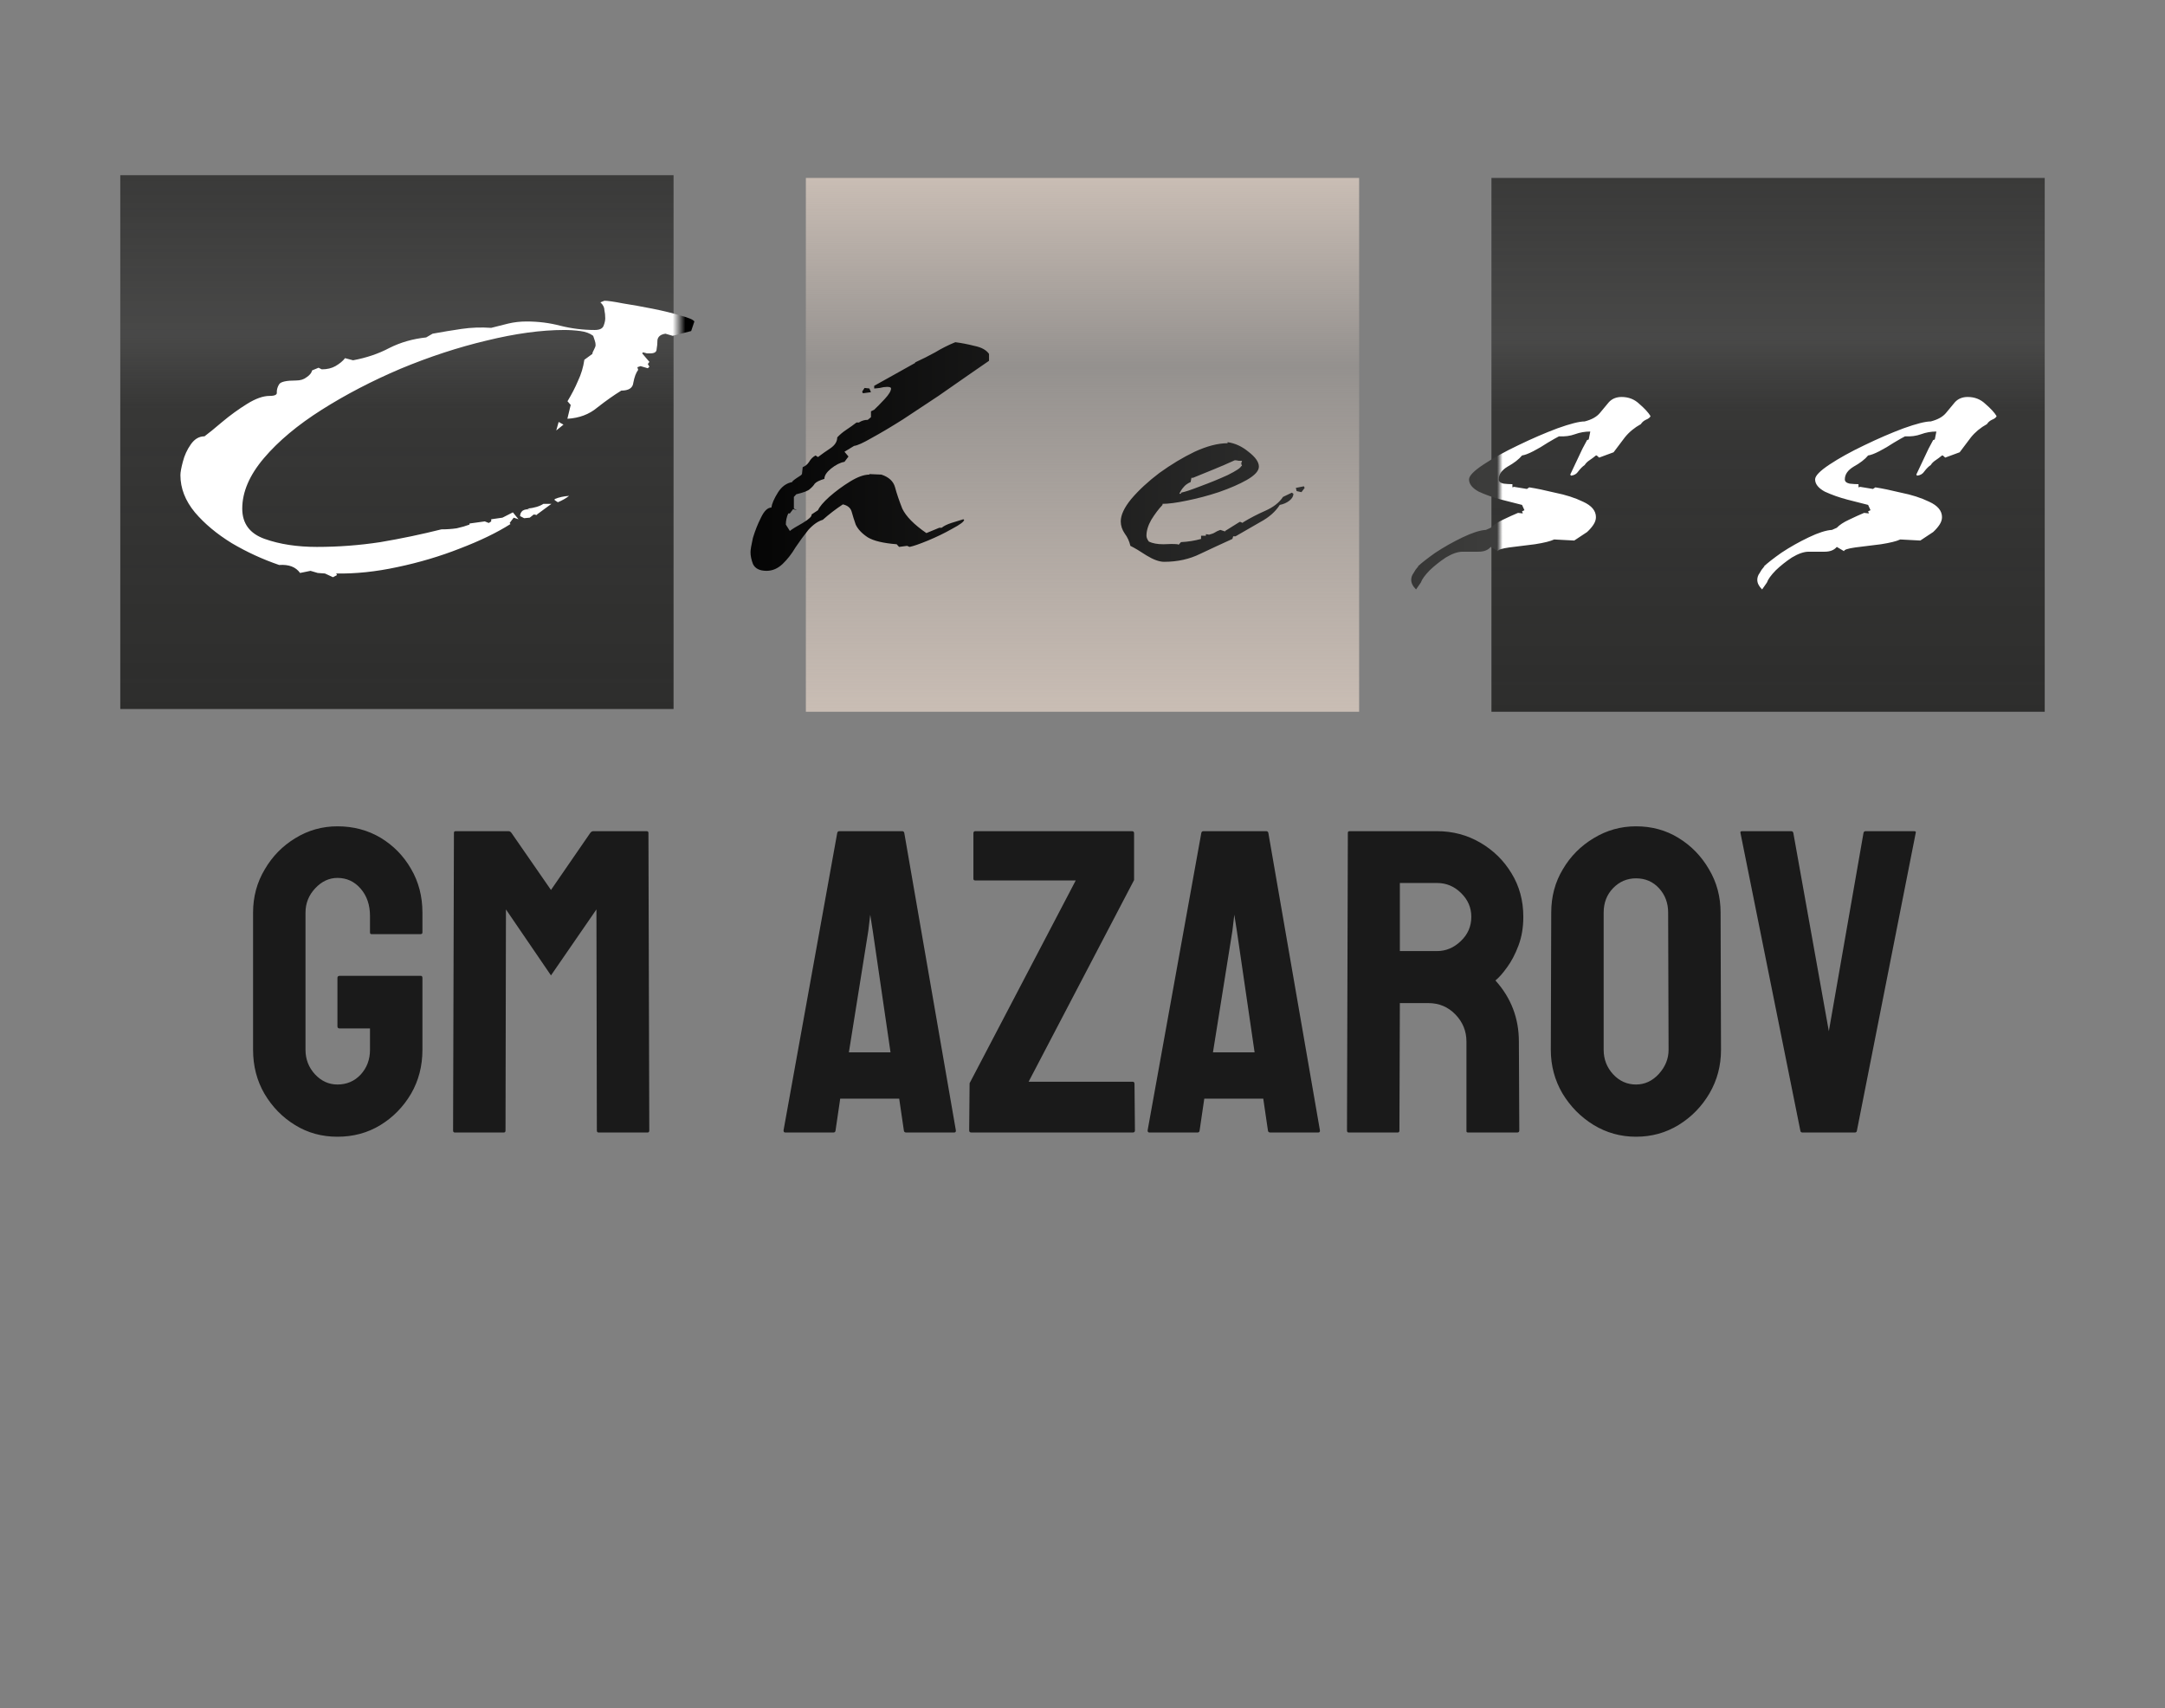
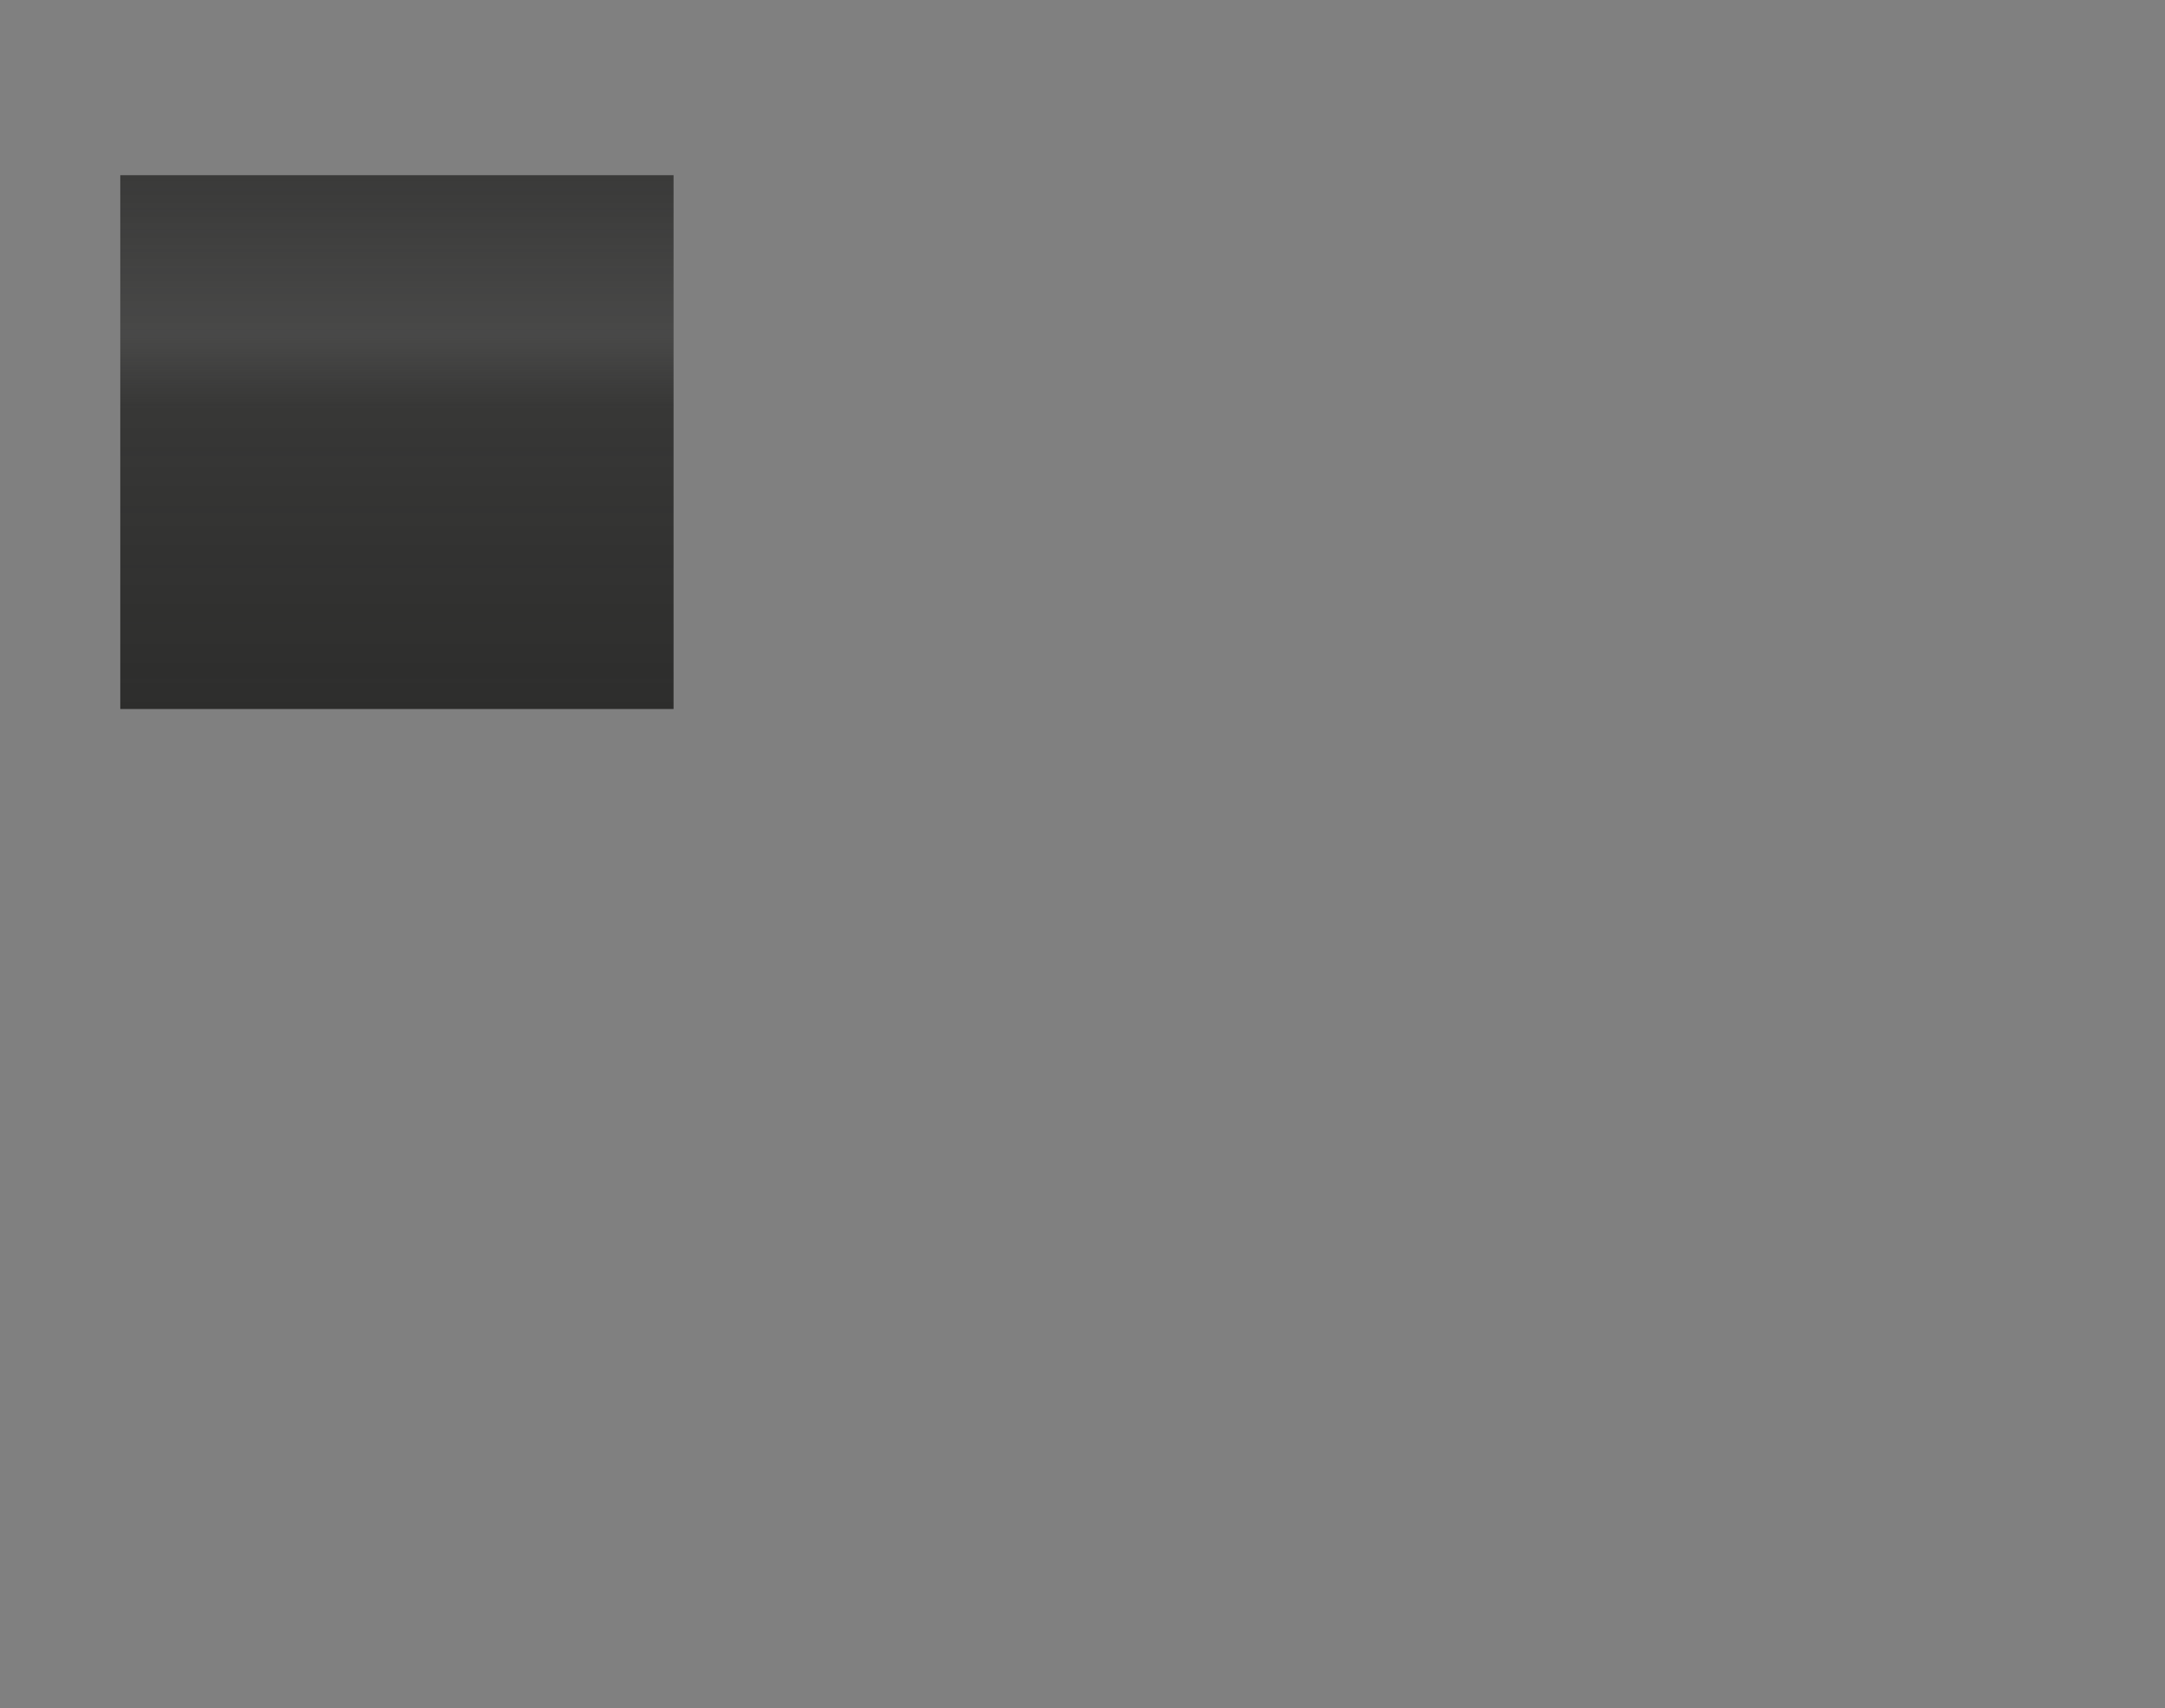
<svg xmlns="http://www.w3.org/2000/svg" width="180" height="142" viewBox="0 0 180 142" fill="none">
  <rect x="0" y="0" width="180" height="142" fill="#808080" stroke="none" />
-   <path opacity="0.8" d="M28.055 94.495C26.754 94.495 25.582 94.173 24.539 93.529C23.484 92.884 22.635 92.017 21.99 90.927C21.357 89.837 21.041 88.618 21.041 87.271V75.863C21.041 74.55 21.363 73.355 22.008 72.277C22.641 71.187 23.49 70.32 24.557 69.675C25.623 69.019 26.789 68.691 28.055 68.691C29.379 68.691 30.574 69.007 31.641 69.64C32.707 70.284 33.551 71.146 34.172 72.224C34.805 73.302 35.121 74.515 35.121 75.863V77.515C35.121 77.609 35.062 77.656 34.945 77.656H30.902C30.809 77.656 30.762 77.609 30.762 77.515V76.144C30.762 75.23 30.504 74.474 29.988 73.876C29.473 73.279 28.828 72.98 28.055 72.98C27.363 72.98 26.748 73.267 26.209 73.841C25.67 74.415 25.4 75.089 25.4 75.863V87.271C25.4 88.056 25.664 88.736 26.191 89.31C26.719 89.872 27.34 90.154 28.055 90.154C28.828 90.154 29.473 89.878 29.988 89.328C30.504 88.765 30.762 88.079 30.762 87.271V85.495H28.248C28.119 85.495 28.055 85.437 28.055 85.32V81.294C28.055 81.177 28.119 81.118 28.248 81.118H34.98C35.074 81.118 35.121 81.177 35.121 81.294V87.271C35.121 88.618 34.805 89.837 34.172 90.927C33.527 92.017 32.678 92.884 31.623 93.529C30.568 94.173 29.379 94.495 28.055 94.495ZM41.889 94.144H37.81C37.717 94.144 37.67 94.085 37.67 93.968L37.74 69.236C37.74 69.142 37.787 69.095 37.881 69.095H42.275C42.369 69.095 42.451 69.142 42.522 69.236L45.809 73.982L49.078 69.236C49.148 69.142 49.236 69.095 49.342 69.095H53.754C53.859 69.095 53.912 69.142 53.912 69.236L53.982 93.968C53.982 94.085 53.935 94.144 53.842 94.144H49.764C49.67 94.144 49.623 94.085 49.623 93.968L49.588 75.599L45.809 81.083L42.065 75.599L42.029 93.968C42.029 94.085 41.982 94.144 41.889 94.144ZM65.144 93.968L69.609 69.236C69.633 69.142 69.691 69.095 69.785 69.095H75.006C75.1 69.095 75.158 69.142 75.182 69.236L79.471 93.968C79.482 94.085 79.436 94.144 79.33 94.144H75.34C75.223 94.144 75.158 94.085 75.147 93.968L74.76 91.331H69.856L69.469 93.968C69.457 94.085 69.398 94.144 69.293 94.144H65.285C65.191 94.144 65.144 94.085 65.144 93.968ZM72.193 77.374L70.576 87.482H74.039L72.562 77.374L72.352 76.038L72.193 77.374ZM94.184 94.144H80.754C80.637 94.144 80.578 94.085 80.578 93.968L80.613 90.048L89.438 73.191H81.088C80.982 73.191 80.93 73.144 80.93 73.05V69.271C80.93 69.154 80.982 69.095 81.088 69.095H94.113C94.231 69.095 94.289 69.154 94.289 69.271V73.156L85.518 89.925H94.184C94.277 89.925 94.324 89.99 94.324 90.118L94.359 93.968C94.359 94.085 94.301 94.144 94.184 94.144ZM95.414 93.968L99.879 69.236C99.902 69.142 99.961 69.095 100.055 69.095H105.275C105.369 69.095 105.428 69.142 105.451 69.236L109.74 93.968C109.752 94.085 109.705 94.144 109.6 94.144H105.609C105.492 94.144 105.428 94.085 105.416 93.968L105.029 91.331H100.125L99.738 93.968C99.727 94.085 99.668 94.144 99.562 94.144H95.555C95.461 94.144 95.414 94.085 95.414 93.968ZM102.463 77.374L100.846 87.482H104.309L102.832 77.374L102.621 76.038L102.463 77.374ZM116.209 94.144H112.131C112.037 94.144 111.99 94.085 111.99 93.968L112.061 69.236C112.061 69.142 112.107 69.095 112.201 69.095H119.479C120.779 69.095 121.975 69.411 123.064 70.044C124.154 70.677 125.021 71.527 125.666 72.593C126.322 73.659 126.65 74.867 126.65 76.214C126.65 77.093 126.516 77.89 126.246 78.605C125.977 79.32 125.66 79.923 125.297 80.415C124.945 80.907 124.623 81.271 124.33 81.505C125.631 82.947 126.281 84.64 126.281 86.585L126.316 93.968C126.316 94.085 126.258 94.144 126.141 94.144H122.062C121.969 94.144 121.922 94.109 121.922 94.038V86.585C121.922 85.718 121.617 84.968 121.008 84.335C120.398 83.703 119.648 83.386 118.758 83.386H116.385L116.35 93.968C116.35 94.085 116.303 94.144 116.209 94.144ZM119.479 73.402H116.385V79.062H119.479C120.217 79.062 120.873 78.786 121.447 78.236C122.033 77.685 122.326 77.011 122.326 76.214C122.326 75.453 122.045 74.796 121.482 74.245C120.92 73.683 120.252 73.402 119.479 73.402ZM136.02 94.495C134.742 94.495 133.564 94.167 132.486 93.511C131.42 92.855 130.559 91.982 129.902 90.892C129.258 89.79 128.936 88.583 128.936 87.271L128.971 75.863C128.971 74.527 129.293 73.326 129.938 72.259C130.57 71.181 131.426 70.32 132.504 69.675C133.582 69.019 134.754 68.691 136.02 68.691C137.332 68.691 138.51 69.013 139.553 69.657C140.607 70.302 141.451 71.169 142.084 72.259C142.729 73.337 143.051 74.538 143.051 75.863L143.086 87.271C143.086 88.583 142.77 89.784 142.137 90.874C141.492 91.976 140.637 92.855 139.57 93.511C138.504 94.167 137.32 94.495 136.02 94.495ZM136.02 90.154C136.746 90.154 137.379 89.861 137.918 89.275C138.457 88.677 138.727 88.009 138.727 87.271L138.691 75.863C138.691 75.066 138.439 74.392 137.936 73.841C137.432 73.29 136.793 73.015 136.02 73.015C135.281 73.015 134.648 73.284 134.121 73.823C133.594 74.363 133.33 75.042 133.33 75.863V87.271C133.33 88.056 133.594 88.736 134.121 89.31C134.648 89.872 135.281 90.154 136.02 90.154ZM154.213 94.144H149.854C149.748 94.144 149.689 94.085 149.678 93.968L144.703 69.236C144.68 69.142 144.727 69.095 144.844 69.095H148.922C149.016 69.095 149.074 69.142 149.098 69.236L152.051 85.724L154.934 69.236C154.957 69.142 155.016 69.095 155.109 69.095H159.135C159.264 69.095 159.311 69.142 159.275 69.236L154.389 93.968C154.377 94.085 154.318 94.144 154.213 94.144Z" fill="black" />
-   <path d="M113 14.792H67V59.167H113V14.792Z" fill="url(#paint0_linear_114_31)" />
  <path d="M10 14.564H56V58.939H10V36.752V14.564Z" fill="url(#paint1_linear_114_31)" />
-   <path d="M124 14.792H170V59.167H124V36.979V14.792Z" fill="url(#paint2_linear_114_31)" />
-   <path d="M27.685 47.983L27.018 47.674L26.417 47.63L25.816 47.453L24.948 47.63C24.593 47.129 24.013 46.908 23.212 46.967C21.833 46.495 20.52 45.891 19.273 45.155C18.027 44.389 17.003 43.534 16.202 42.591C15.401 41.619 15 40.587 15 39.497C15 39.261 15.067 38.893 15.2 38.392C15.334 37.862 15.556 37.376 15.868 36.934C16.18 36.492 16.558 36.271 17.003 36.271C17.359 36.005 17.849 35.608 18.472 35.077C19.14 34.517 19.83 34.017 20.542 33.575C21.254 33.133 21.877 32.912 22.411 32.912C22.857 32.912 23.057 32.808 23.012 32.602C23.012 32.367 23.079 32.145 23.212 31.939C23.346 31.733 23.813 31.63 24.614 31.63C24.971 31.63 25.26 31.541 25.482 31.365C25.749 31.188 25.905 30.996 25.95 30.79L26.484 30.569L26.751 30.702C27.197 30.702 27.575 30.613 27.886 30.436C28.242 30.23 28.509 30.009 28.687 29.773L29.355 29.95C30.468 29.744 31.47 29.405 32.359 28.934C33.294 28.462 34.318 28.168 35.431 28.05L35.965 27.74C36.766 27.593 37.567 27.46 38.368 27.343C39.17 27.225 39.993 27.195 40.839 27.254C41.329 27.136 41.796 27.018 42.241 26.901C42.731 26.783 43.242 26.724 43.777 26.724C44.757 26.724 45.691 26.842 46.581 27.077C47.516 27.313 48.473 27.431 49.452 27.431C49.852 27.431 50.098 27.313 50.186 27.077C50.276 26.842 50.32 26.635 50.32 26.459C50.32 26.223 50.298 26.002 50.253 25.796C50.253 25.56 50.142 25.339 49.919 25.133L50.253 25C50.52 25 51.033 25.074 51.789 25.221C52.546 25.339 53.37 25.486 54.259 25.663C55.15 25.84 55.928 26.031 56.596 26.238C57.264 26.414 57.643 26.576 57.731 26.724L57.464 27.519L55.928 27.917L55.328 27.74C54.927 27.799 54.705 27.976 54.66 28.271C54.66 28.536 54.639 28.786 54.593 29.022C54.593 29.258 54.416 29.376 54.059 29.376C54.015 29.376 53.925 29.376 53.792 29.376C53.704 29.346 53.592 29.317 53.458 29.287L53.391 29.376L53.992 30.083L53.859 30.26L53.992 30.481L53.859 30.613L53.258 30.436L52.991 30.525L53.057 30.746C52.88 30.982 52.746 31.335 52.657 31.807C52.613 32.249 52.279 32.47 51.655 32.47C51.033 32.853 50.365 33.324 49.652 33.884C48.984 34.444 48.162 34.753 47.182 34.812V34.768L47.449 33.663L47.182 33.354C47.538 32.764 47.828 32.204 48.05 31.674C48.317 31.114 48.496 30.525 48.584 29.906L49.252 29.42C49.252 29.331 49.297 29.214 49.385 29.066C49.475 28.89 49.519 28.772 49.519 28.713C49.519 28.565 49.497 28.433 49.452 28.315C49.408 28.168 49.364 28.035 49.318 27.917C49.051 27.711 48.696 27.578 48.25 27.519C47.805 27.46 47.361 27.431 46.915 27.431C45.001 27.431 42.842 27.726 40.438 28.315C38.08 28.875 35.698 29.656 33.294 30.657C30.936 31.659 28.754 32.794 26.751 34.061C24.748 35.328 23.146 36.669 21.944 38.083C20.742 39.497 20.141 40.897 20.141 42.282C20.141 43.519 20.764 44.359 22.011 44.801C23.257 45.243 24.704 45.464 26.35 45.464C28.131 45.464 29.889 45.331 31.625 45.066C33.361 44.772 35.053 44.418 36.699 44.005C37.145 44.005 37.567 43.976 37.968 43.917C38.368 43.829 38.725 43.726 39.036 43.608V43.519L40.305 43.343L40.639 43.475L40.839 43.343V43.166L41.774 43.033L42.642 42.591L43.109 43.166L42.708 43.033L42.374 43.475L42.441 43.563C41.329 44.271 39.927 44.949 38.235 45.597C36.588 46.245 34.852 46.761 33.027 47.144C31.247 47.527 29.555 47.703 27.953 47.674L28.019 47.807L27.685 47.983ZM46.247 35.785L46.447 35.077L46.848 35.298L46.247 35.785ZM46.381 41.751L46.114 41.575V41.486C46.47 41.339 46.871 41.25 47.315 41.221C47.048 41.427 46.737 41.604 46.381 41.751ZM43.576 43.077L43.242 42.901C43.242 42.724 43.309 42.576 43.443 42.459C43.622 42.341 43.843 42.311 44.11 42.37L43.843 42.282C44.423 42.223 44.868 42.09 45.179 41.884H45.846L44.645 42.768V42.812L44.377 42.768L44.044 43.033L43.576 43.077ZM63.734 47.453C63.154 47.453 62.776 47.261 62.599 46.879C62.465 46.525 62.398 46.201 62.398 45.906C62.398 45.7 62.465 45.302 62.599 44.713C62.776 44.123 62.999 43.563 63.266 43.033C63.533 42.473 63.822 42.193 64.134 42.193C64.178 41.869 64.356 41.457 64.668 40.956C64.98 40.455 65.38 40.16 65.87 40.072V40.028C65.958 39.939 66.07 39.851 66.204 39.762C66.338 39.674 66.471 39.586 66.605 39.497L66.671 39.409V39.453L66.738 38.834C66.96 38.746 67.139 38.599 67.272 38.392C67.406 38.157 67.584 37.98 67.806 37.862L68.007 37.995C68.318 37.759 68.652 37.523 69.008 37.287C69.409 37.022 69.609 36.713 69.609 36.359C69.831 36.123 70.077 35.917 70.344 35.74C70.655 35.534 70.945 35.328 71.212 35.121H71.412C71.634 34.974 71.879 34.901 72.147 34.901L72.413 34.68V34.193L72.681 34.061C72.902 33.855 73.192 33.56 73.549 33.177C73.904 32.794 74.083 32.499 74.083 32.293C74.083 32.204 73.971 32.16 73.749 32.16C73.57 32.16 73.37 32.19 73.148 32.249C72.925 32.278 72.769 32.293 72.681 32.293V32.072L76.086 30.171V30.127C76.664 29.862 77.221 29.582 77.755 29.287C78.289 28.963 78.845 28.683 79.424 28.448C79.913 28.506 80.447 28.61 81.027 28.757C81.605 28.875 82.005 29.096 82.228 29.42V29.994C81.916 30.201 81.382 30.569 80.626 31.099C79.869 31.63 79.001 32.234 78.022 32.912C77.042 33.56 76.063 34.208 75.084 34.856C74.104 35.475 73.236 35.991 72.48 36.403C71.767 36.816 71.278 37.037 71.011 37.066L70.21 37.553L70.544 37.95L70.21 38.392C69.854 38.451 69.476 38.643 69.075 38.967C68.719 39.261 68.541 39.541 68.541 39.807C68.14 39.925 67.873 40.057 67.74 40.204C67.65 40.352 67.517 40.499 67.339 40.646C67.206 40.794 66.826 40.941 66.204 41.088L66.004 41.309V42.282L66.271 42.414L65.937 42.326L65.67 42.68H65.536C65.403 42.974 65.336 43.284 65.336 43.608L65.67 44.138C65.847 43.991 66.204 43.77 66.738 43.475C67.272 43.151 67.517 42.915 67.473 42.768L68.007 42.414C68.14 42.12 68.451 41.751 68.942 41.309C69.476 40.838 70.054 40.411 70.677 40.028C71.3 39.645 71.834 39.453 72.28 39.453V39.409L73.281 39.453C73.904 39.659 74.283 40.013 74.417 40.514C74.55 41.015 74.75 41.604 75.017 42.282C75.329 42.93 75.996 43.608 77.02 44.315L78.089 43.873H78.289C78.467 43.726 78.734 43.593 79.09 43.475C79.491 43.357 79.825 43.254 80.092 43.166L80.159 43.21C80.159 43.357 79.825 43.608 79.157 43.961C78.534 44.315 77.866 44.639 77.154 44.934C76.441 45.228 75.93 45.405 75.618 45.464L75.418 45.376L74.75 45.464L74.55 45.243C73.436 45.155 72.635 44.963 72.147 44.669C71.656 44.344 71.323 43.991 71.145 43.608C71.011 43.225 70.899 42.871 70.811 42.547C70.722 42.223 70.477 42.017 70.077 41.928C69.764 42.134 69.476 42.341 69.209 42.547C68.942 42.753 68.674 42.974 68.407 43.21C68.007 43.328 67.606 43.608 67.206 44.05C66.849 44.492 66.493 44.978 66.137 45.508C65.825 46.039 65.47 46.495 65.069 46.879C64.668 47.261 64.222 47.453 63.734 47.453ZM71.746 32.691L71.679 32.558L71.879 32.249L72.28 32.293L72.413 32.602L71.746 32.691ZM96.787 46.702C96.386 46.702 95.896 46.525 95.318 46.171C94.784 45.818 94.339 45.553 93.982 45.376C93.893 44.993 93.738 44.654 93.515 44.359C93.292 44.035 93.181 43.696 93.181 43.343C93.181 42.812 93.471 42.193 94.049 41.486C94.673 40.75 95.451 40.028 96.386 39.32C97.365 38.613 98.345 38.024 99.324 37.553C100.348 37.081 101.26 36.845 102.061 36.845V36.757C102.685 36.845 103.263 37.111 103.797 37.553C104.376 37.995 104.665 38.407 104.665 38.79C104.665 39.144 104.331 39.512 103.664 39.895C103.04 40.249 102.262 40.587 101.327 40.912C100.436 41.206 99.547 41.442 98.656 41.619C97.811 41.796 97.143 41.884 96.653 41.884V41.972C96.342 42.297 96.029 42.709 95.718 43.21C95.451 43.681 95.318 44.123 95.318 44.536C95.318 44.683 95.385 44.845 95.518 45.022C95.829 45.169 96.23 45.243 96.72 45.243C97.21 45.214 97.611 45.214 97.922 45.243L97.989 45.287L98.189 45.066C98.767 45.037 99.324 44.949 99.858 44.801V44.536H100.259V44.403L100.526 44.447C100.749 44.389 100.904 44.33 100.993 44.271C101.127 44.182 101.283 44.109 101.46 44.05L101.861 44.182V44.138L103.063 43.387H103.13L103.33 43.475V43.431C103.908 43.077 104.532 42.753 105.199 42.459C105.867 42.164 106.357 41.781 106.668 41.309L107.403 40.956L107.536 41.044C107.536 41.25 107.425 41.442 107.202 41.619C106.979 41.796 106.712 41.913 106.401 41.972C106.045 42.532 105.511 43.004 104.799 43.387C104.131 43.77 103.441 44.168 102.729 44.58H102.529L102.462 44.801C101.617 45.184 100.726 45.597 99.791 46.039C98.9 46.481 97.899 46.702 96.787 46.702ZM98.055 41.044H98.189V40.956C98.5 40.897 99.034 40.72 99.791 40.425C100.592 40.131 101.35 39.821 102.061 39.497C102.773 39.144 103.152 38.893 103.196 38.746H103.263L103.196 38.525L103.263 38.304C103.219 38.304 103.13 38.304 102.996 38.304C102.863 38.274 102.752 38.26 102.662 38.26C102.084 38.525 101.504 38.775 100.926 39.011C100.348 39.247 99.769 39.483 99.19 39.718H99.057L98.99 40.072C98.723 40.19 98.523 40.337 98.389 40.514C98.255 40.661 98.145 40.838 98.055 41.044ZM108.204 40.912L107.803 40.823L107.737 40.558L108.404 40.425L108.471 40.558L108.204 40.912ZM117.731 49C117.463 48.735 117.33 48.47 117.33 48.204C117.33 47.998 117.397 47.807 117.53 47.63C117.62 47.453 117.731 47.291 117.864 47.144H117.931L117.864 47.099C118.177 46.805 118.665 46.422 119.333 45.95C120.046 45.479 120.802 45.051 121.603 44.669C122.404 44.285 123.051 44.079 123.539 44.05L123.94 43.873C124.163 43.637 124.497 43.416 124.941 43.21C125.432 42.974 125.855 42.783 126.21 42.635L126.611 42.68L126.544 42.503L126.744 42.414L126.544 41.972C126.099 41.855 125.521 41.707 124.808 41.53C124.14 41.354 123.518 41.133 122.938 40.867C122.404 40.573 122.137 40.234 122.137 39.851C122.137 39.556 122.538 39.144 123.339 38.613C124.14 38.083 125.098 37.553 126.21 37.022C127.368 36.462 128.459 35.991 129.482 35.608C130.55 35.225 131.307 35.033 131.752 35.033C132.331 34.886 132.753 34.65 133.02 34.326C133.288 34.002 133.533 33.707 133.755 33.442C134.022 33.147 134.379 33 134.823 33C135.403 33 135.891 33.192 136.292 33.575C136.738 33.958 137.049 34.297 137.227 34.591C137.183 34.709 137.049 34.812 136.826 34.901C136.649 34.989 136.515 35.107 136.426 35.254C135.891 35.549 135.447 35.917 135.09 36.359C134.779 36.772 134.468 37.184 134.156 37.597L132.954 38.039L132.753 37.862H132.687C132.509 38.009 132.331 38.142 132.152 38.26C131.975 38.377 131.841 38.51 131.752 38.657C131.574 38.775 131.397 38.952 131.218 39.188C131.084 39.394 130.884 39.512 130.617 39.541L130.55 39.453C130.773 38.982 130.996 38.51 131.218 38.039C131.441 37.538 131.685 37.051 131.952 36.58L132.086 36.536L132.219 35.873C131.775 35.873 131.351 35.947 130.951 36.094C130.55 36.241 130.105 36.3 129.615 36.271C129.438 36.359 129.127 36.536 128.681 36.801C128.28 37.066 127.879 37.302 127.479 37.508C127.078 37.715 126.767 37.832 126.544 37.862C126.277 38.186 125.876 38.495 125.342 38.79C124.853 39.085 124.608 39.438 124.608 39.851C124.608 40.028 124.741 40.145 125.008 40.204C125.275 40.234 125.521 40.249 125.743 40.249V40.514L125.876 40.47L126.945 40.646L127.145 40.514C127.724 40.602 128.436 40.75 129.281 40.956C130.172 41.133 130.951 41.383 131.618 41.707C132.331 42.031 132.687 42.459 132.687 42.989C132.687 43.195 132.62 43.401 132.486 43.608C132.353 43.814 132.175 44.02 131.952 44.227L130.884 44.934L129.215 44.845C128.904 44.993 128.369 45.125 127.612 45.243C126.856 45.331 126.143 45.42 125.476 45.508C124.853 45.597 124.541 45.7 124.541 45.818L123.94 45.464C123.718 45.729 123.384 45.862 122.938 45.862C122.494 45.862 122.049 45.862 121.603 45.862C121.202 45.862 120.735 46.024 120.201 46.348C119.712 46.672 119.266 47.026 118.866 47.409C118.465 47.821 118.221 48.16 118.131 48.425L117.731 49ZM146.504 49C146.237 48.735 146.103 48.47 146.103 48.204C146.103 47.998 146.17 47.807 146.303 47.63C146.393 47.453 146.504 47.291 146.637 47.144H146.704L146.637 47.099C146.948 46.805 147.438 46.422 148.106 45.95C148.818 45.479 149.575 45.051 150.376 44.669C151.177 44.285 151.822 44.079 152.313 44.05L152.713 43.873C152.936 43.637 153.27 43.416 153.715 43.21C154.205 42.974 154.627 42.783 154.983 42.635L155.384 42.68L155.317 42.503L155.517 42.414L155.317 41.972C154.872 41.855 154.293 41.707 153.581 41.53C152.913 41.354 152.29 41.133 151.712 40.867C151.177 40.573 150.91 40.234 150.91 39.851C150.91 39.556 151.311 39.144 152.112 38.613C152.913 38.083 153.871 37.553 154.983 37.022C156.141 36.462 157.231 35.991 158.255 35.608C159.323 35.225 160.08 35.033 160.525 35.033C161.103 34.886 161.527 34.65 161.794 34.326C162.061 34.002 162.305 33.707 162.528 33.442C162.795 33.147 163.152 33 163.596 33C164.175 33 164.665 33.192 165.065 33.575C165.51 33.958 165.822 34.297 166 34.591C165.956 34.709 165.822 34.812 165.599 34.901C165.422 34.989 165.288 35.107 165.199 35.254C164.665 35.549 164.22 35.917 163.863 36.359C163.552 36.772 163.24 37.184 162.929 37.597L161.727 38.039L161.527 37.862H161.46C161.282 38.009 161.103 38.142 160.926 38.26C160.748 38.377 160.614 38.51 160.525 38.657C160.347 38.775 160.168 38.952 159.991 39.188C159.857 39.394 159.657 39.512 159.39 39.541L159.323 39.453C159.546 38.982 159.768 38.51 159.991 38.039C160.214 37.538 160.458 37.051 160.725 36.58L160.859 36.536L160.992 35.873C160.548 35.873 160.124 35.947 159.724 36.094C159.323 36.241 158.878 36.3 158.388 36.271C158.211 36.359 157.898 36.536 157.454 36.801C157.053 37.066 156.652 37.302 156.252 37.508C155.851 37.715 155.54 37.832 155.317 37.862C155.05 38.186 154.649 38.495 154.115 38.79C153.625 39.085 153.381 39.438 153.381 39.851C153.381 40.028 153.514 40.145 153.781 40.204C154.048 40.234 154.293 40.249 154.516 40.249V40.514L154.649 40.47L155.718 40.646L155.918 40.514C156.496 40.602 157.209 40.75 158.055 40.956C158.945 41.133 159.724 41.383 160.391 41.707C161.103 42.031 161.46 42.459 161.46 42.989C161.46 43.195 161.393 43.401 161.259 43.608C161.126 43.814 160.948 44.02 160.725 44.227L159.657 44.934L157.988 44.845C157.677 44.993 157.143 45.125 156.385 45.243C155.628 45.331 154.916 45.42 154.249 45.508C153.625 45.597 153.314 45.7 153.314 45.818L152.713 45.464C152.49 45.729 152.156 45.862 151.712 45.862C151.267 45.862 150.821 45.862 150.376 45.862C149.976 45.862 149.508 46.024 148.974 46.348C148.484 46.672 148.039 47.026 147.639 47.409C147.238 47.821 146.994 48.16 146.904 48.425L146.504 49Z" fill="url(#paint3_linear_114_31)" />
  <defs>
    <linearGradient id="paint0_linear_114_31" x1="90" y1="14.792" x2="90" y2="59.166" gradientUnits="userSpaceOnUse">
      <stop stop-color="#C9BDB4" />
      <stop offset="0.354" stop-color="#C9BDB4" stop-opacity="0.276" />
      <stop offset="0.406" stop-color="#C9BDB4" stop-opacity="0.344" />
      <stop offset="1" stop-color="#C9BDB4" />
    </linearGradient>
    <linearGradient id="paint1_linear_114_31" x1="32.833" y1="58.761" x2="32.833" y2="14.386" gradientUnits="userSpaceOnUse">
      <stop stop-color="#2D2D2C" />
      <stop offset="0.562" stop-color="#2D2D2C" stop-opacity="0.88" />
      <stop offset="0.695" stop-color="#2D2D2C" stop-opacity="0.67" />
      <stop offset="1" stop-color="#2D2D2C" stop-opacity="0.85" />
    </linearGradient>
    <linearGradient id="paint2_linear_114_31" x1="146.832" y1="58.989" x2="146.832" y2="14.614" gradientUnits="userSpaceOnUse">
      <stop stop-color="#2D2D2C" />
      <stop offset="0.562" stop-color="#2D2D2C" stop-opacity="0.88" />
      <stop offset="0.695" stop-color="#2D2D2C" stop-opacity="0.67" />
      <stop offset="1" stop-color="#2D2D2C" stop-opacity="0.85" />
    </linearGradient>
    <linearGradient id="paint3_linear_114_31" x1="15" y1="49" x2="166" y2="49" gradientUnits="userSpaceOnUse">
      <stop stop-color="white" />
      <stop offset="0.271" stop-color="white" />
      <stop offset="0.278" />
      <stop offset="0.725" stop-color="#3D3D3C" />
      <stop offset="0.728" stop-color="white" />
      <stop offset="1" stop-color="white" />
    </linearGradient>
  </defs>
</svg>